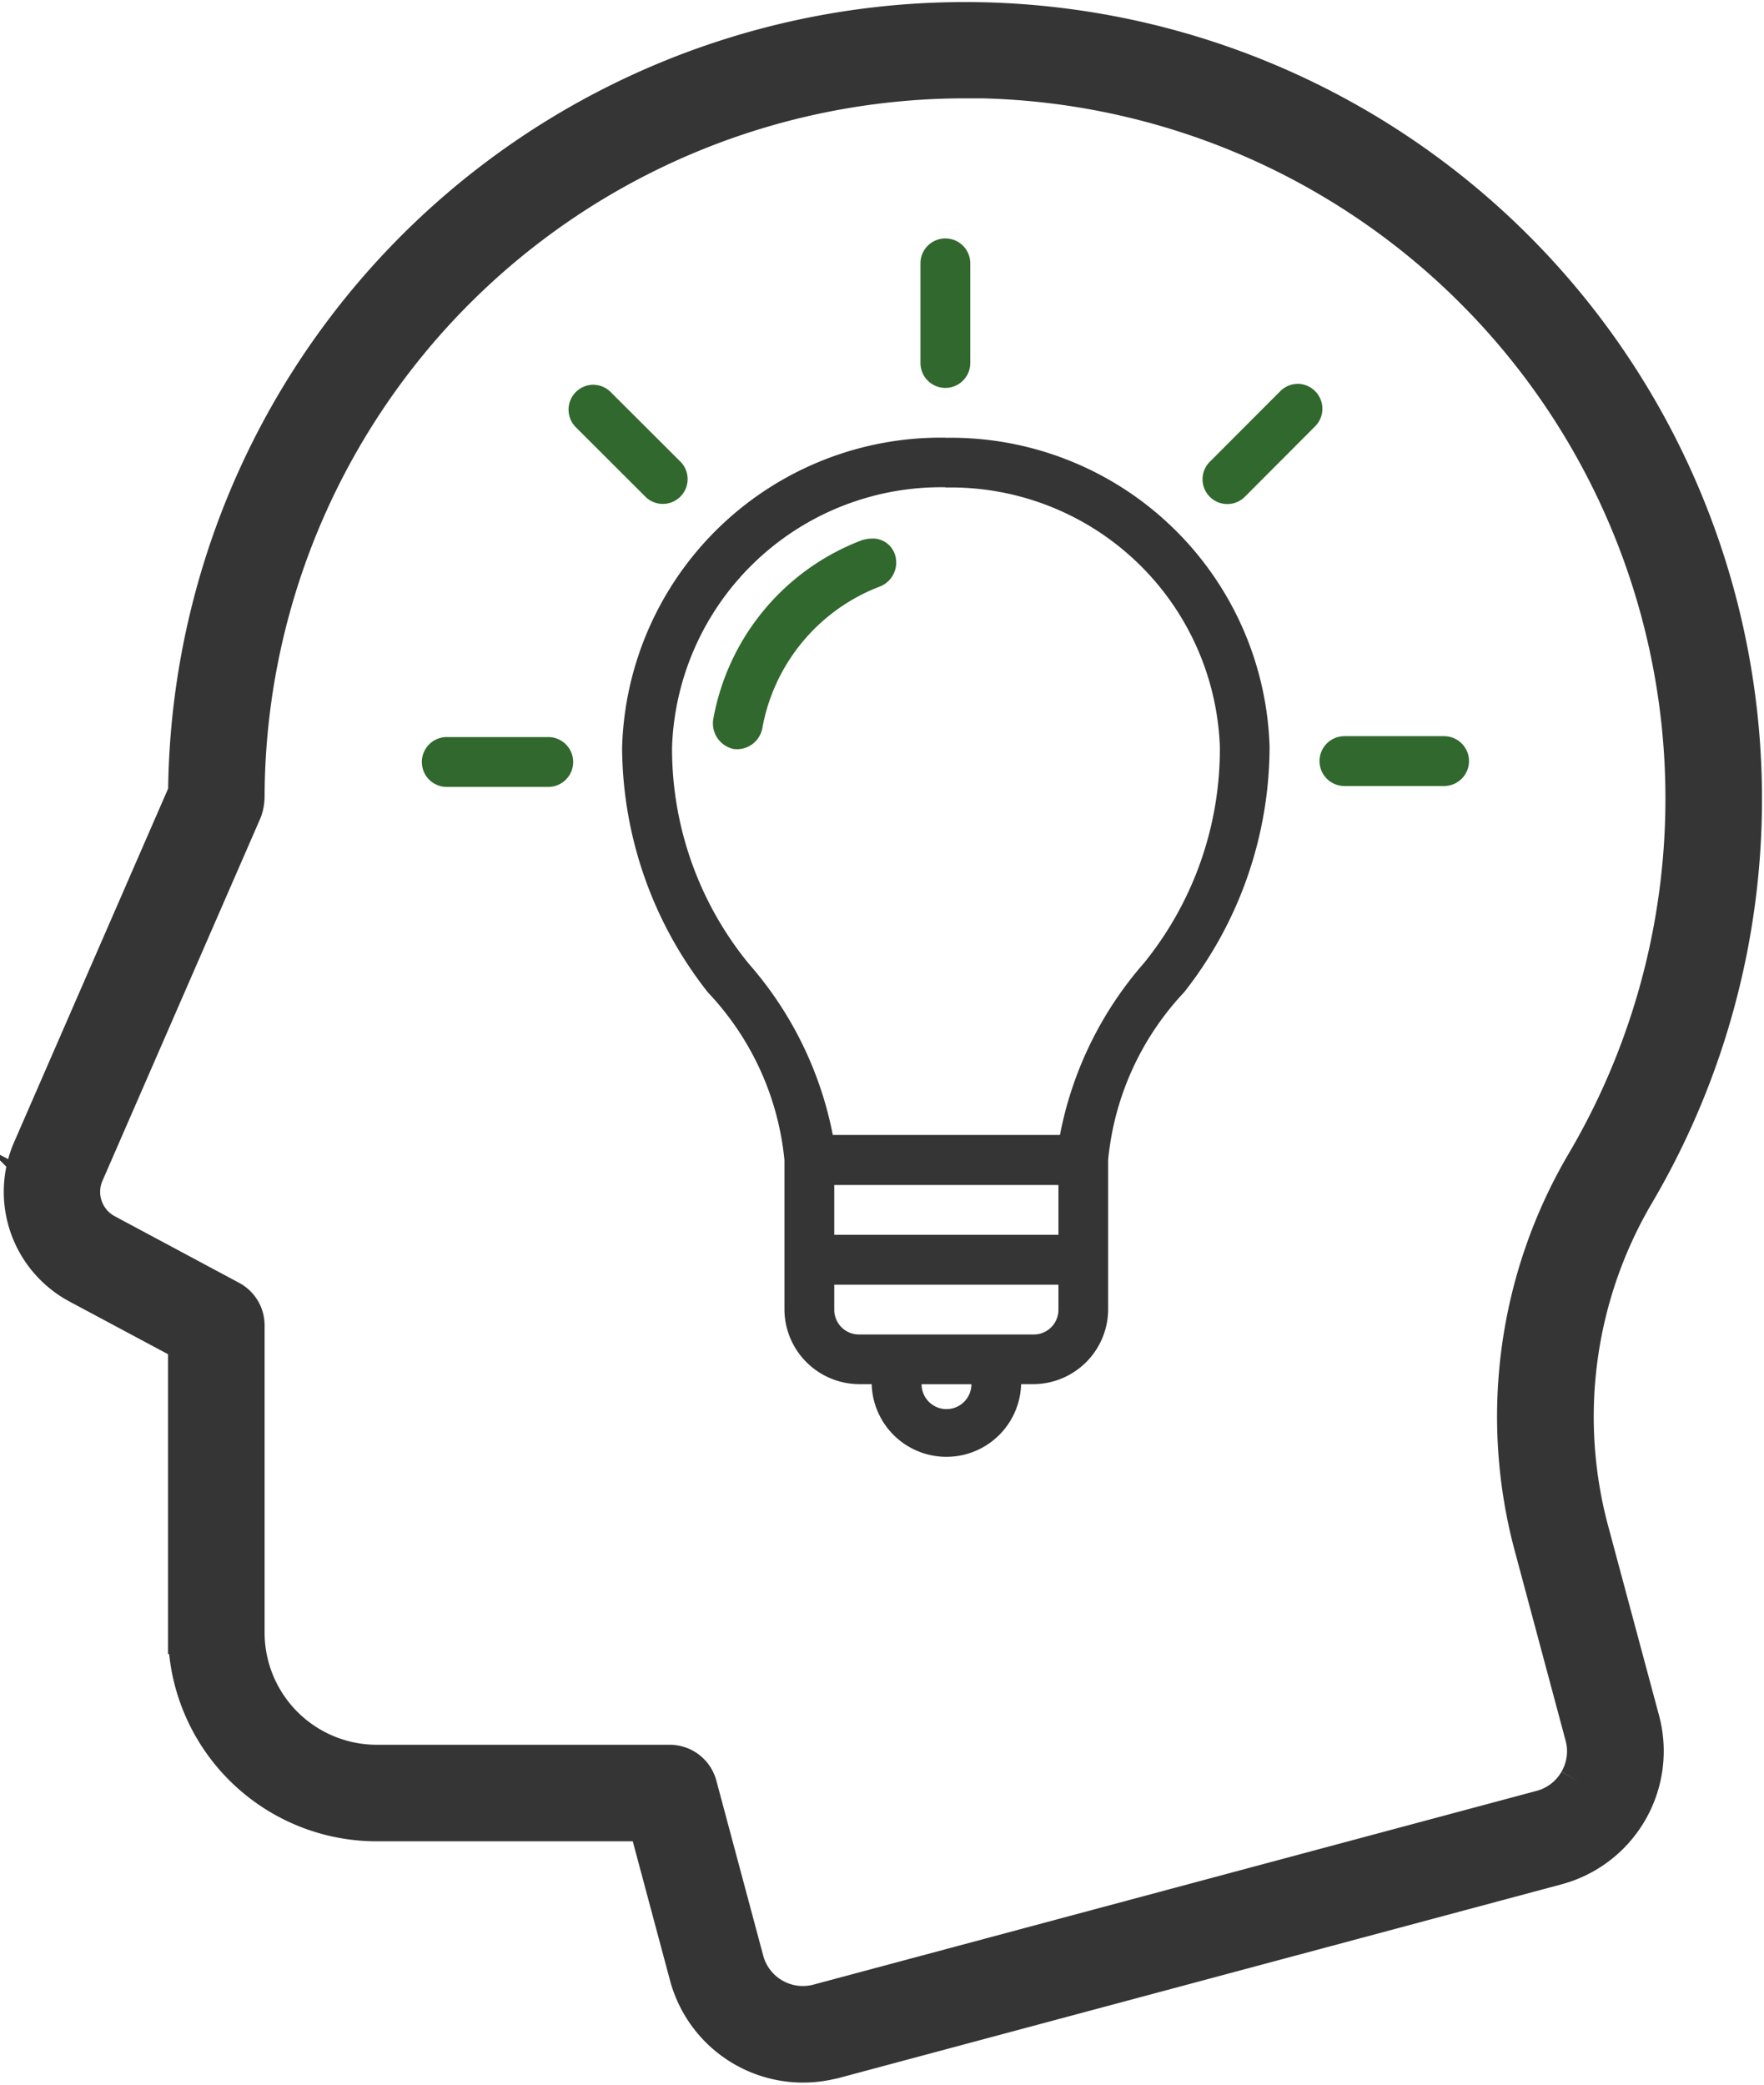
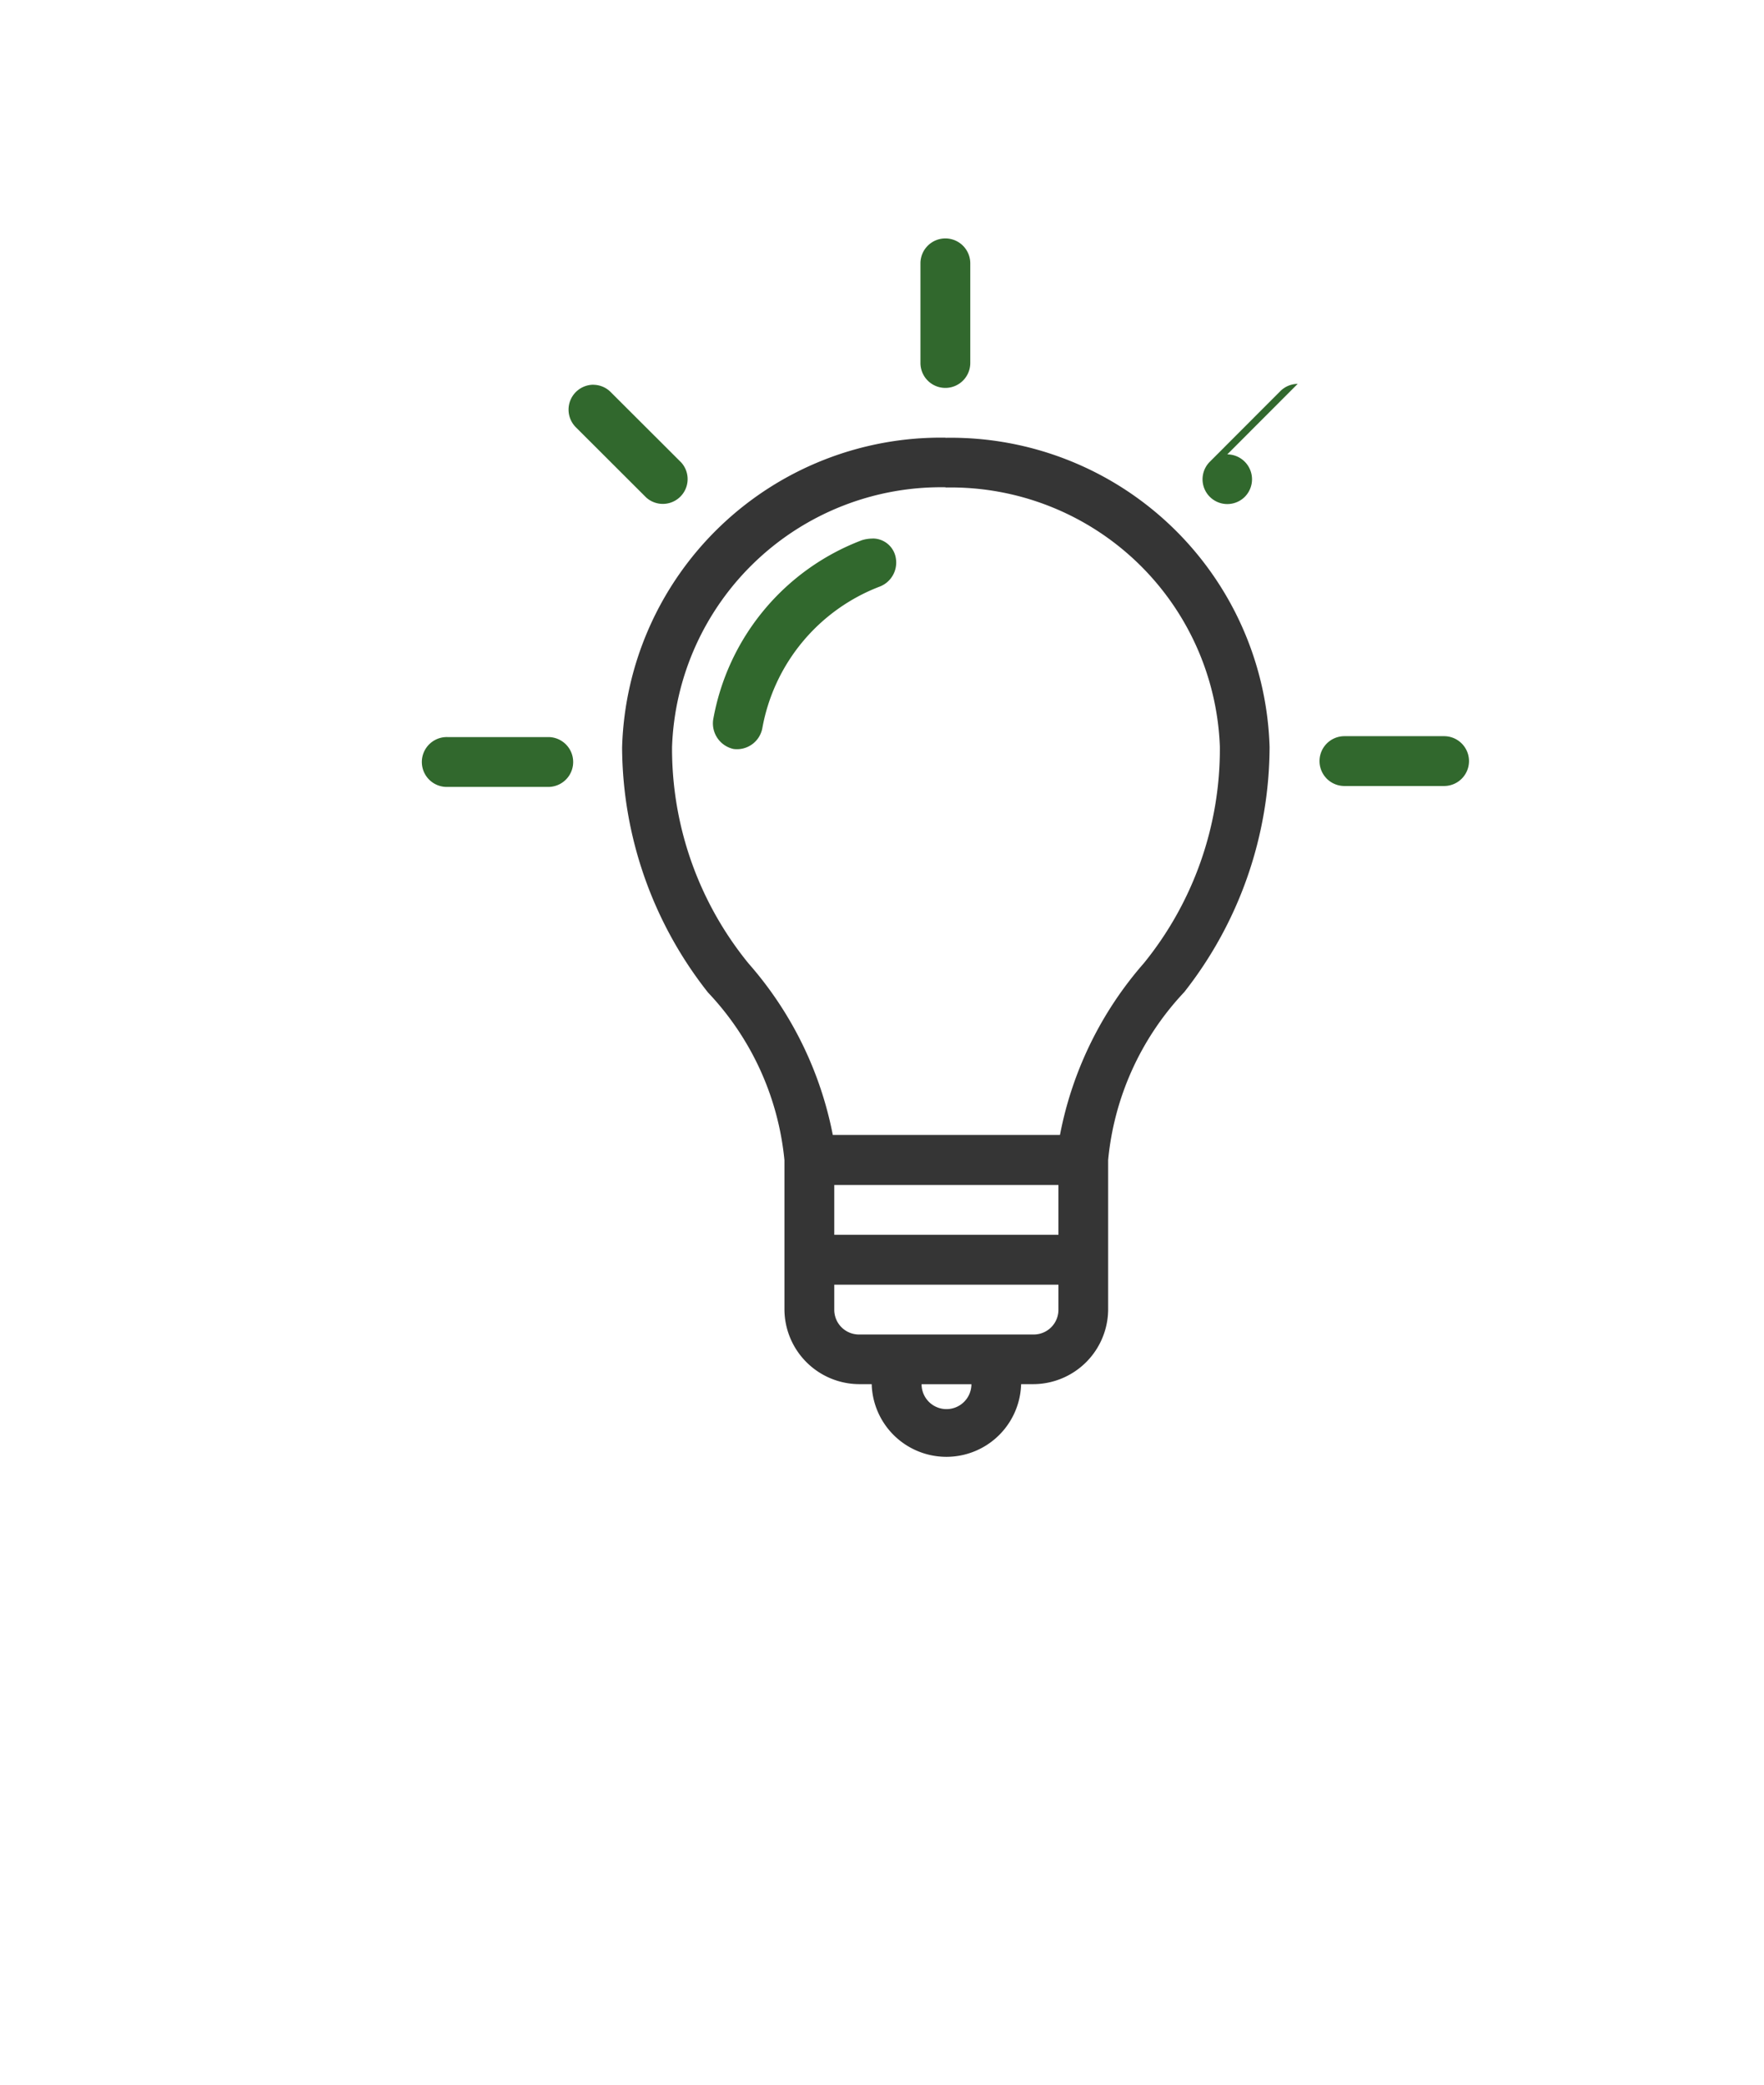
<svg xmlns="http://www.w3.org/2000/svg" width="31.154" height="36.83" viewBox="0 0 31.154 36.83">
  <defs>
    <style>.a,.c{fill:#353535;}.a{stroke:#353535;stroke-miterlimit:10;stroke-width:0.75px;}.b{fill:#31682d;}</style>
  </defs>
  <g transform="translate(-223.509 -375.146)">
    <g transform="translate(223.951 375.552)">
-       <path class="a" d="M251.559,402.233a7.816,7.816,0,0,1,.78-5.992,13.7,13.7,0,1,0-25.486-7.089l-2.754,6.323a1.823,1.823,0,0,0,.808,2.324l1.945,1.04v5.145a3.311,3.311,0,0,0,3.308,3.307h4.812l.732,2.734a2.058,2.058,0,0,0,2.518,1.458l.008,0,12.759-3.419a2.061,2.061,0,0,0,1.458-2.524v0Zm-.148,4.392a1.094,1.094,0,0,1-.673.514l-12.76,3.419a1.1,1.1,0,0,1-1.353-.78h0l-.827-3.088a.478.478,0,0,0-.462-.354h-5.178a2.357,2.357,0,0,1-2.351-2.351v-5.431a.477.477,0,0,0-.252-.421l-2.2-1.178a.863.863,0,0,1-.382-1.1l2.793-6.412a.708.708,0,0,0,.041-.235,12.745,12.745,0,0,1,12.742-12.7h.318a12.744,12.744,0,0,1,10.648,19.24,8.784,8.784,0,0,0-.882,6.728l.886,3.307A1.092,1.092,0,0,1,251.411,406.625Z" transform="translate(-223.951 -375.552)" />
-     </g>
+       </g>
    <g transform="translate(230.96 379.357)">
      <path class="b" d="M276.256,388.032a.44.44,0,0,0-.439.44v1.76a.44.44,0,0,0,.88,0v-1.76a.44.44,0,0,0-.44-.44Z" transform="translate(-267.012 -388.032)" />
      <path class="b" d="M255.87,396.508a.44.44,0,0,0-.308.75l1.245,1.243a.438.438,0,0,0,.618-.619l-1.245-1.243a.435.435,0,0,0-.309-.13Z" transform="translate(-252.844 -393.924)" />
-       <path class="b" d="M293.838,396.457a.436.436,0,0,0-.309.131l-1.243,1.245a.437.437,0,1,0,.619.618h0l1.243-1.246a.44.44,0,0,0-.31-.749Z" transform="translate(-278.371 -393.888)" />
+       <path class="b" d="M293.838,396.457a.436.436,0,0,0-.309.131l-1.243,1.245a.437.437,0,1,0,.619.618h0a.44.44,0,0,0-.31-.749Z" transform="translate(-278.371 -393.888)" />
      <path class="b" d="M266.612,405.412a.648.648,0,0,0-.185.028,4.165,4.165,0,0,0-2.629,3.173.463.463,0,0,0,.359.515.456.456,0,0,0,.508-.359,3.306,3.306,0,0,1,2.08-2.511.454.454,0,0,0,.281-.488.412.412,0,0,0-.413-.359Z" transform="translate(-258.654 -400.111)" />
      <path class="b" d="M247.394,416.918a.44.44,0,0,0-.033.88h1.792a.44.44,0,0,0,.033-.88h-1.792Z" transform="translate(-246.938 -408.111)" />
      <path class="b" d="M299.408,416.864a.44.44,0,0,0,0,.88h1.76a.44.44,0,0,0,0-.88Z" transform="translate(-283.115 -408.073)" />
      <path class="c" d="M264.247,399.575a5.632,5.632,0,0,0-5.713,5.471,7.032,7.032,0,0,0,1.517,4.328,5.006,5.006,0,0,1,1.35,2.961l0,2.639a1.326,1.326,0,0,0,1.321,1.317h.22a1.32,1.32,0,0,0,2.639,0h.22a1.326,1.326,0,0,0,1.317-1.321v-2.639a5.014,5.014,0,0,1,1.344-2.964,7.029,7.029,0,0,0,1.507-4.332,5.632,5.632,0,0,0-5.725-5.458Zm0,.88a4.755,4.755,0,0,1,4.844,4.579,6,6,0,0,1-1.343,3.823,6.447,6.447,0,0,0-1.481,3.033l-4.012,0a6.447,6.447,0,0,0-1.488-3.029,6,6,0,0,1-1.351-3.82,4.754,4.754,0,0,1,4.834-4.59Zm-1.966,12.319,3.959,0v.88l-3.959,0Zm0,1.76,3.959,0v.44a.436.436,0,0,1-.432.44H265.8l-3.079,0a.436.436,0,0,1-.44-.432v-.448Zm1.542,1.758h.88a.44.44,0,0,1-.88,0Z" transform="translate(-254.998 -396.056)" />
    </g>
  </g>
</svg>